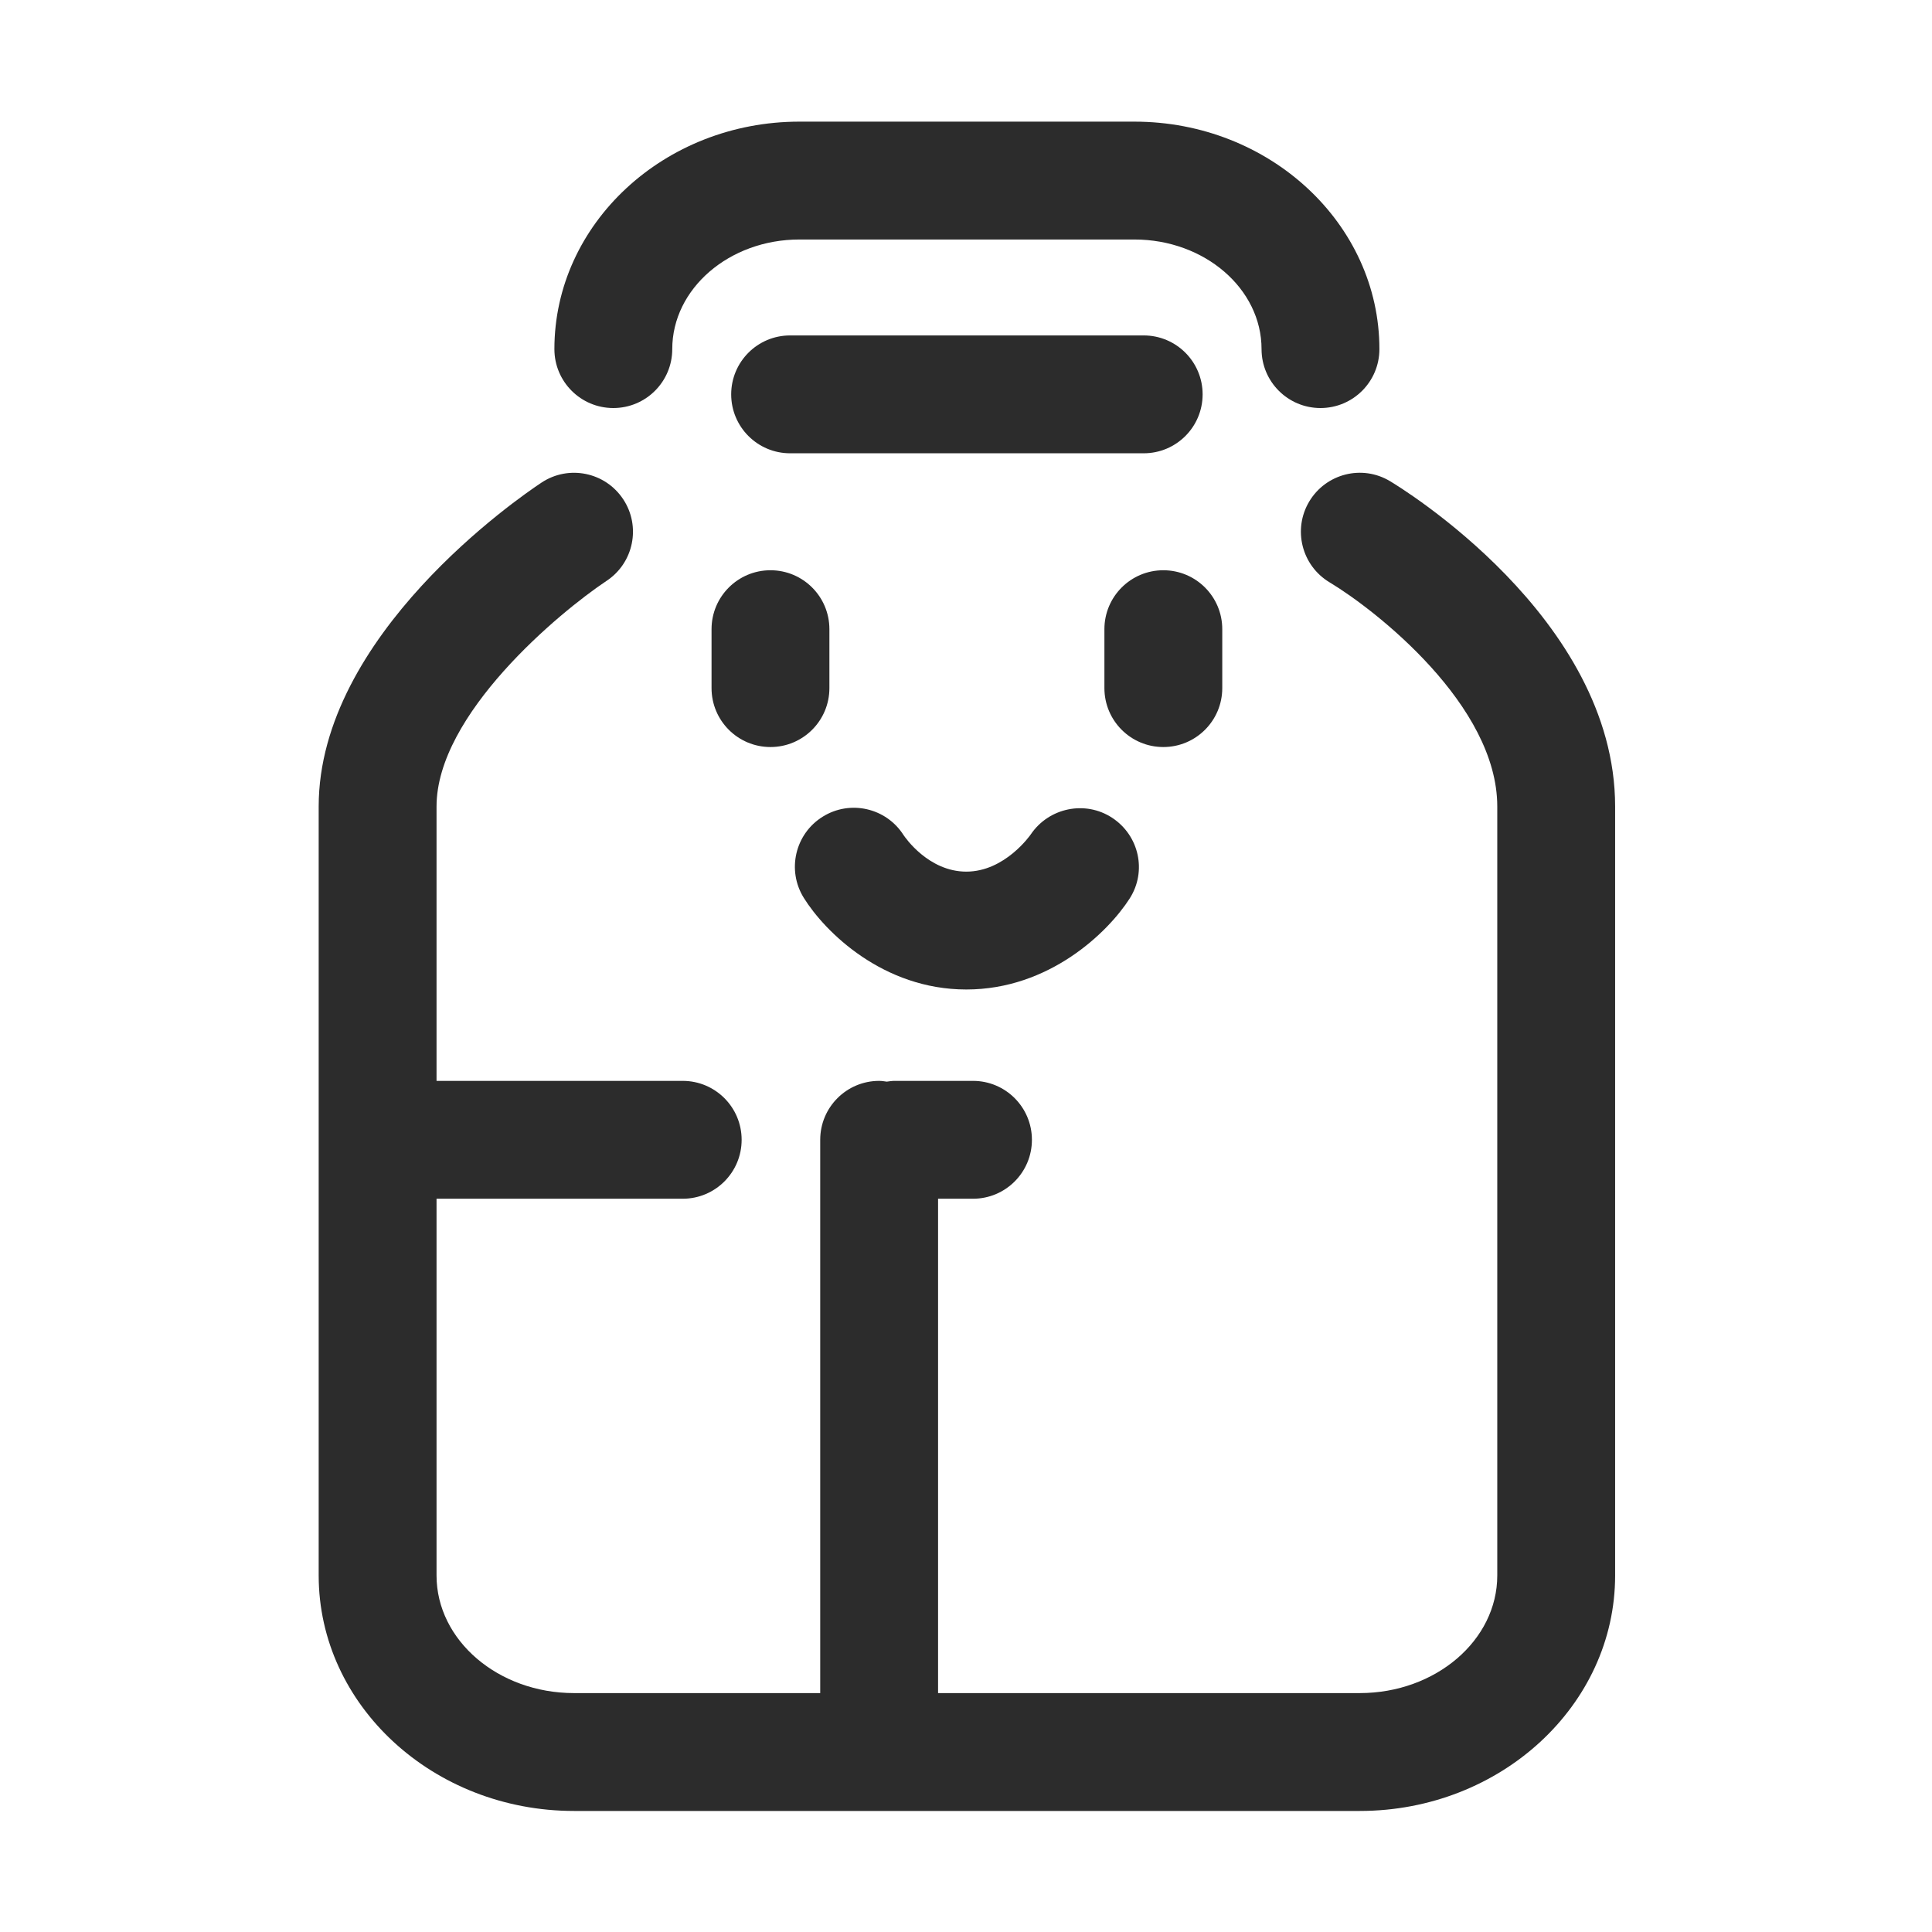
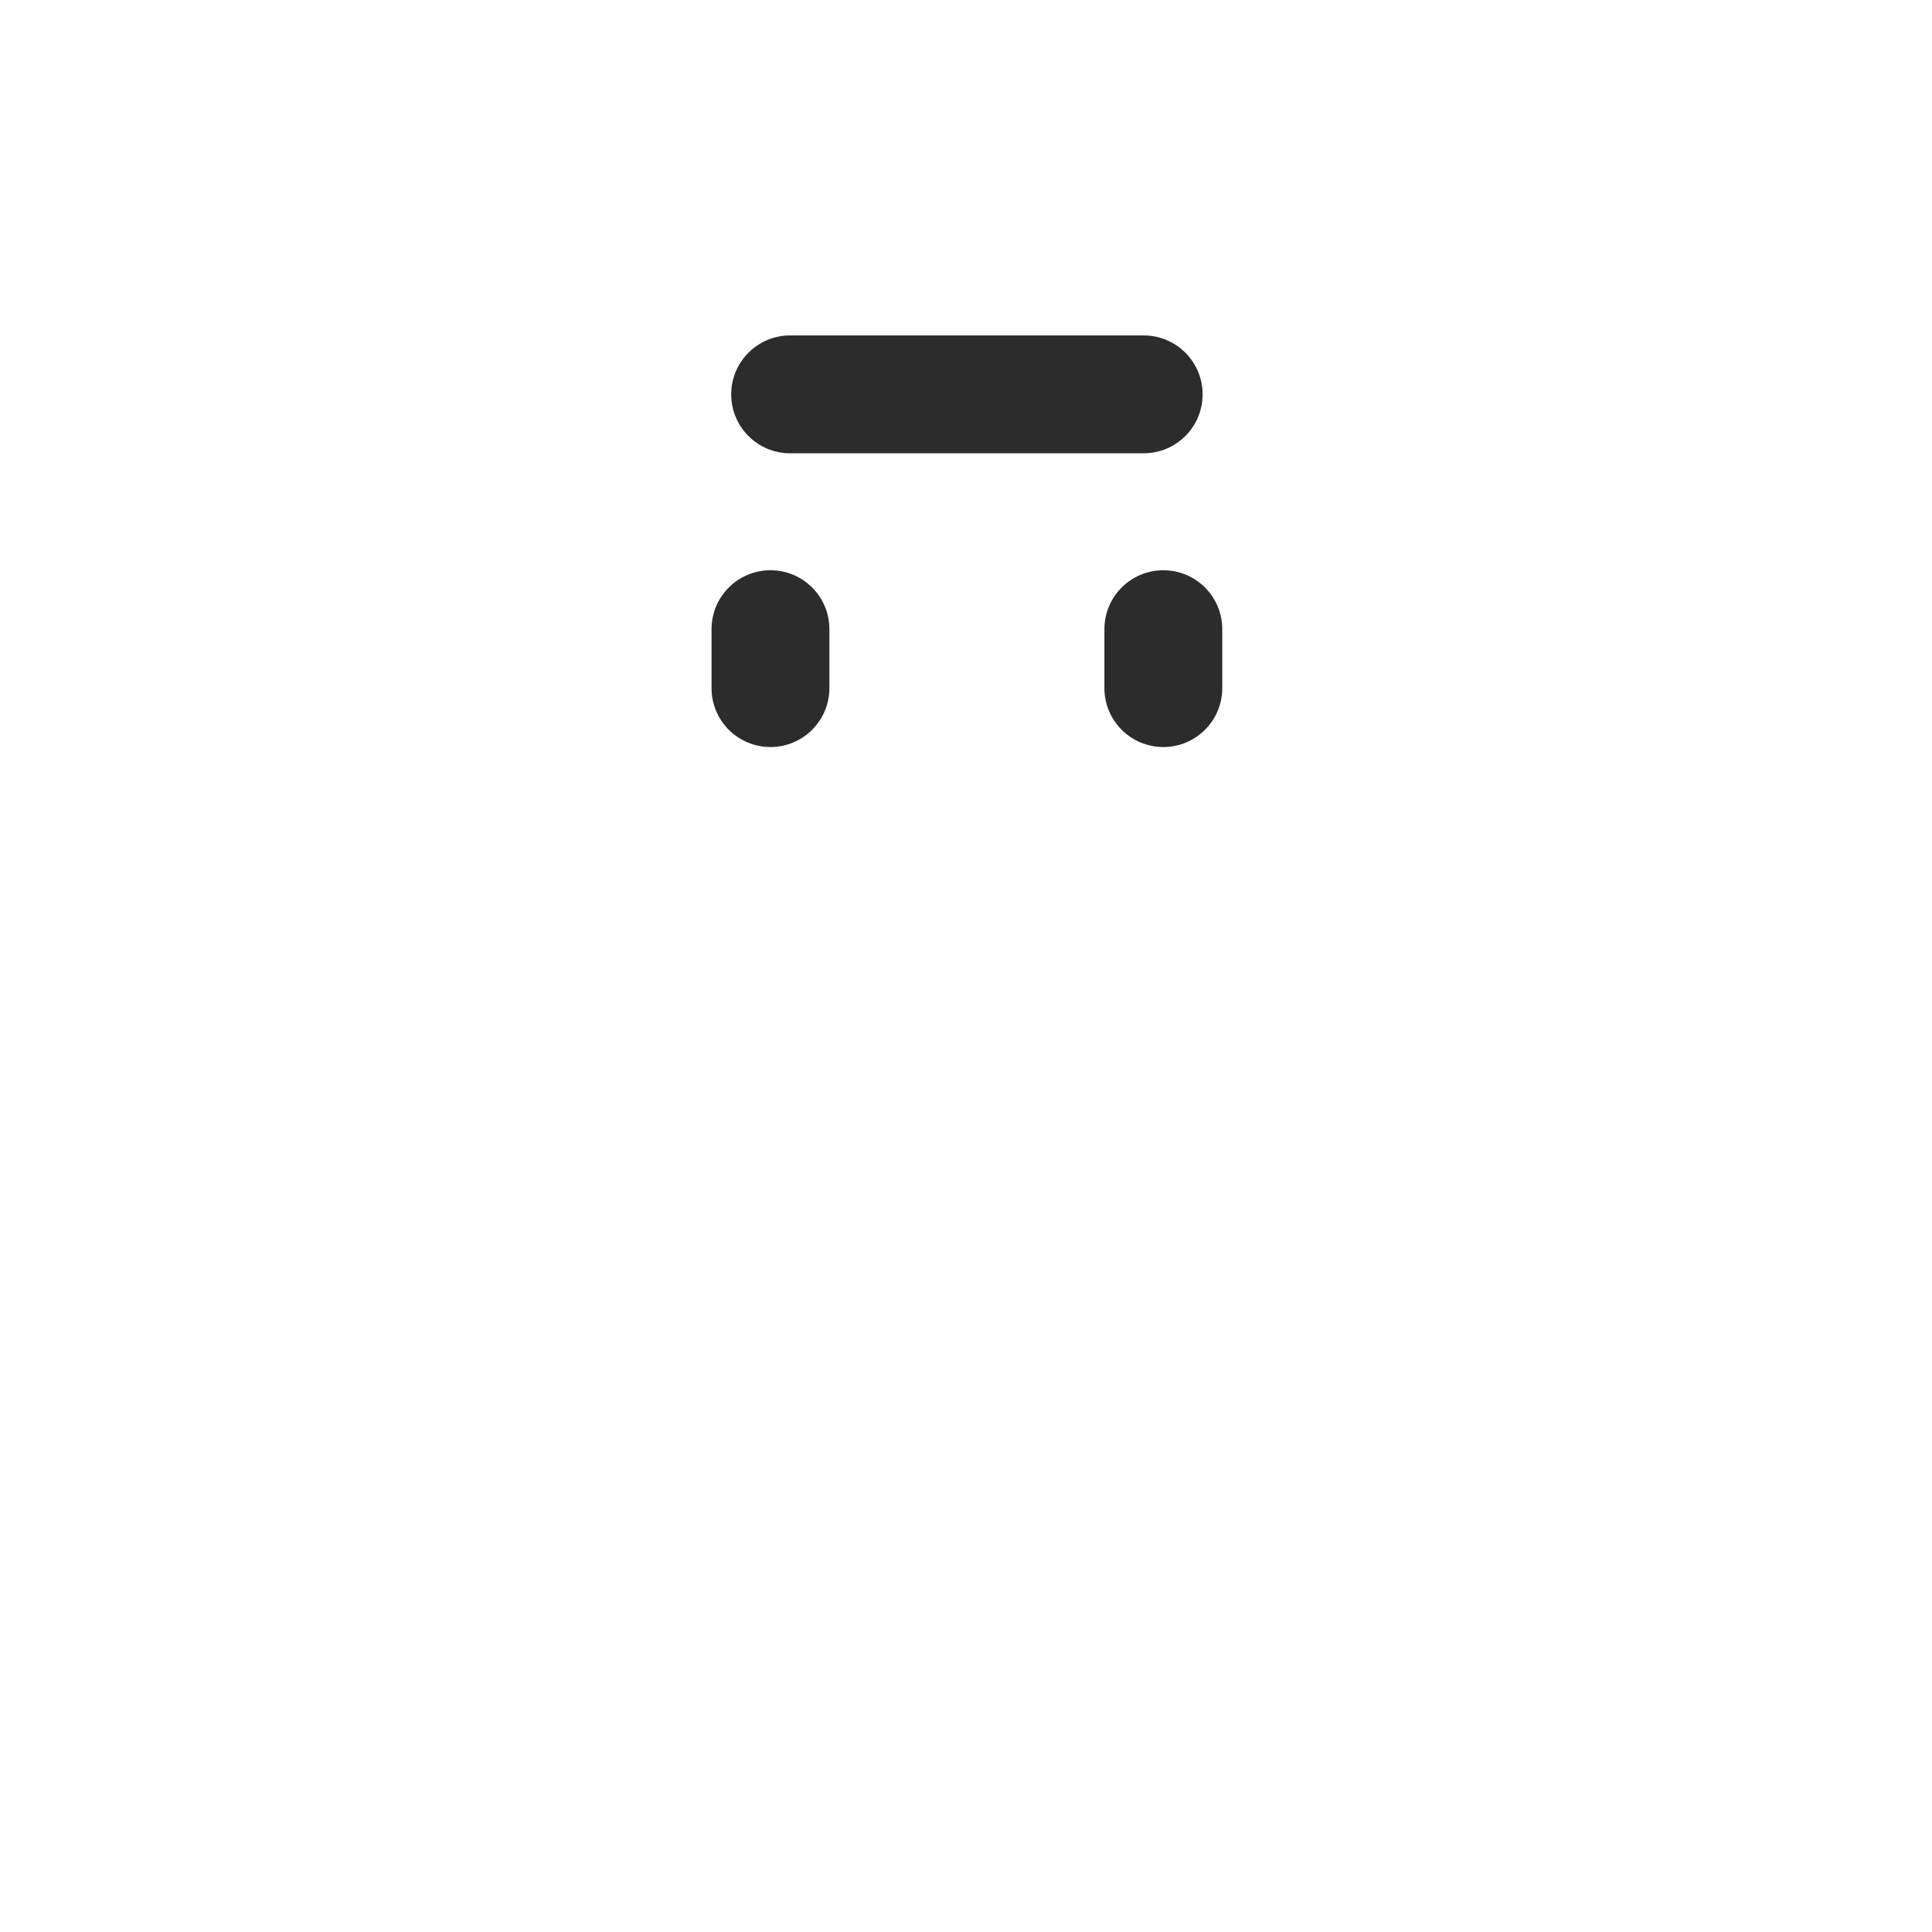
<svg xmlns="http://www.w3.org/2000/svg" t="1688223238813" class="icon" viewBox="0 0 1024 1024" version="1.1" p-id="5822" width="200" height="200">
-   <path d="M736.688 254.996c-14.803-8.856-33.919-3.976-42.764 10.808-8.835 14.784-4.016 33.958 10.747 42.824 24.727 14.865 88.913 65.183 88.913 118.836l0 407.565c0 34.376-32.698 62.346-72.879 62.346L497.198 897.375 497.198 635.353l18.504 0c17.254 0 31.233-13.98 31.233-31.234s-13.98-31.233-31.233-31.233l-41.645 0c-1.386 0-2.709 0.232-4.046 0.407-1.338-0.175-2.661-0.407-4.046-0.407-17.254 0-31.233 13.98-31.233 31.233l0 293.255L304.253 897.374c-40.181 0-72.879-27.97-72.879-62.346L231.375 635.353l130.477 0c17.254 0 31.233-13.98 31.233-31.234s-13.98-31.233-31.233-31.233L231.375 572.886l0-145.422c0-48.843 65.08-102.913 90.123-119.598 14.387-9.527 18.321-28.905 8.794-43.282-9.527-14.387-28.895-18.332-43.282-8.794-12.089 8.001-118.103 80.84-118.103 171.674l0 407.565c0 68.822 60.719 124.814 135.347 124.814l416.452 0c74.628 0 135.347-55.991 135.347-124.814L856.052 427.463C856.052 327.234 741.558 257.894 736.688 254.996z" fill="#2c2c2c" p-id="5823" />
-   <path d="M325.076 216.269c17.254 0 31.233-13.98 31.233-31.234 0-32.037 30.238-58.096 67.399-58.096l177.541 0c37.161 0 67.399 26.058 67.399 58.096 0 17.254 13.98 31.234 31.234 31.234s31.233-13.98 31.233-31.234c0-66.484-58.259-120.564-129.867-120.564L423.709 64.47c-71.608 0-129.867 54.08-129.867 120.564C293.842 202.288 307.823 216.269 325.076 216.269z" fill="#2c2c2c" p-id="5824" />
  <path d="M606.181 240.253c17.254 0 31.234-13.98 31.234-31.233s-13.98-31.233-31.234-31.233L418.778 177.786c-17.254 0-31.234 13.98-31.234 31.233s13.98 31.233 31.234 31.233L606.181 240.253z" fill="#2c2c2c" p-id="5825" />
  <path d="M408.367 302.243c-17.254 0-31.233 13.98-31.233 31.234l0 31.233c0 17.254 13.98 31.234 31.233 31.234s31.234-13.98 31.234-31.234l0-31.233C439.6 316.223 425.621 302.243 408.367 302.243z" fill="#2c2c2c" p-id="5826" />
  <path d="M616.592 302.243c-17.254 0-31.234 13.98-31.234 31.234l0 31.233c0 17.254 13.98 31.234 31.234 31.234 17.254 0 31.233-13.98 31.233-31.234l0-31.233C647.827 316.223 633.846 302.243 616.592 302.243z" fill="#2c2c2c" p-id="5827" />
-   <path d="M512.17 524.449c43.963 0 75.106-30.308 86.58-48.223 9.222-14.397 5.033-33.359-9.243-42.754-14.27-9.405-33.578-5.409-43.16 8.754-0.132 0.193-13.614 19.755-34.177 19.755-19.994 0-32.429-18.107-33.268-19.369-9.176-14.428-28.285-18.82-42.835-9.76-14.656 9.099-19.155 28.357-10.05 43.008C437.227 493.906 467.993 524.449 512.17 524.449z" fill="#2c2c2c" p-id="5828" />
</svg>